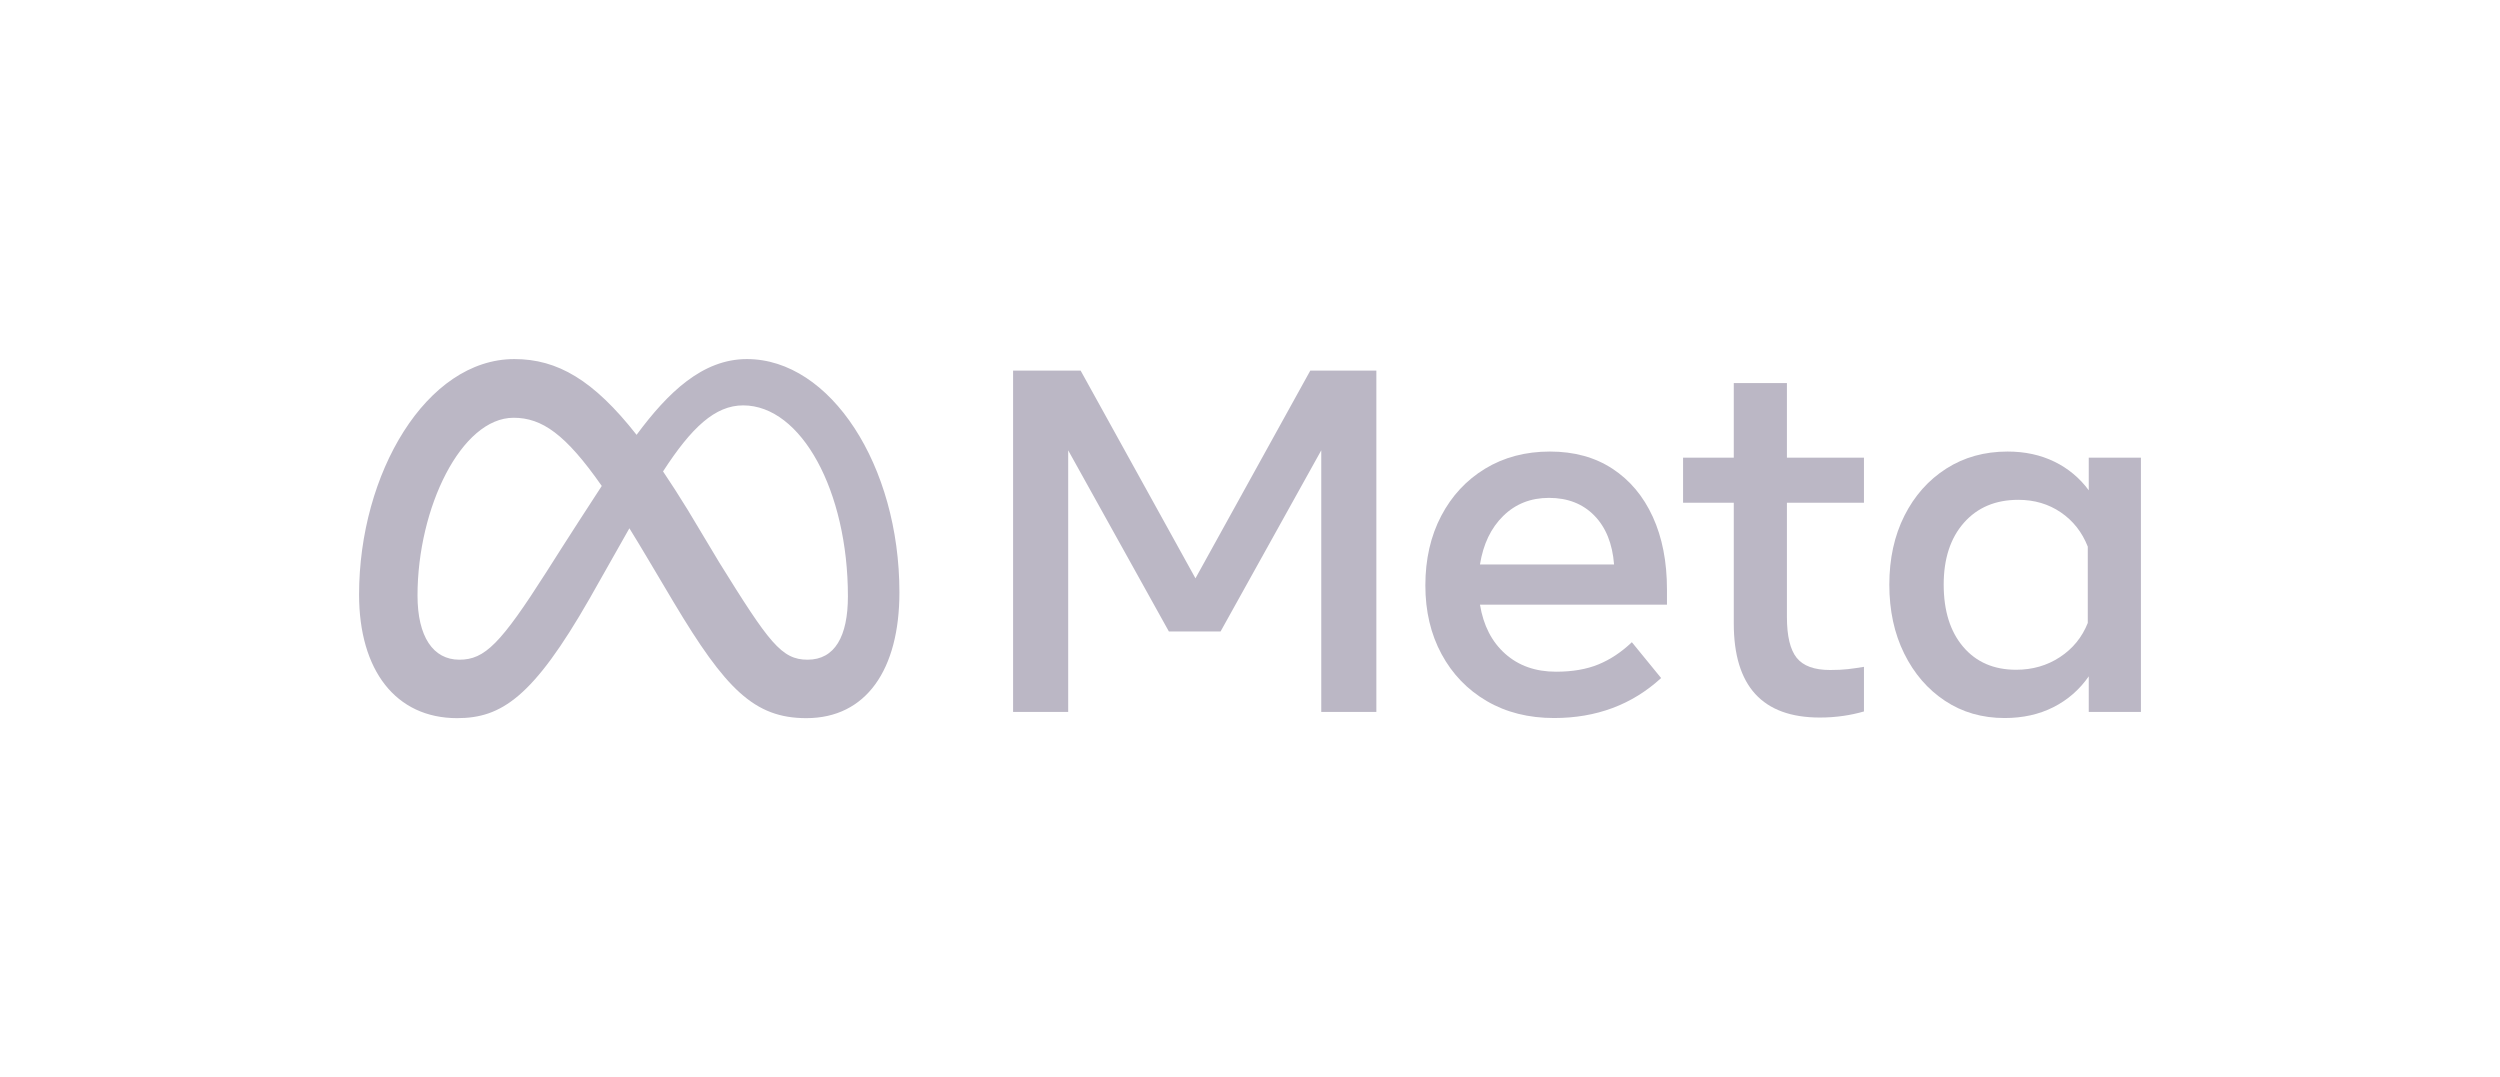
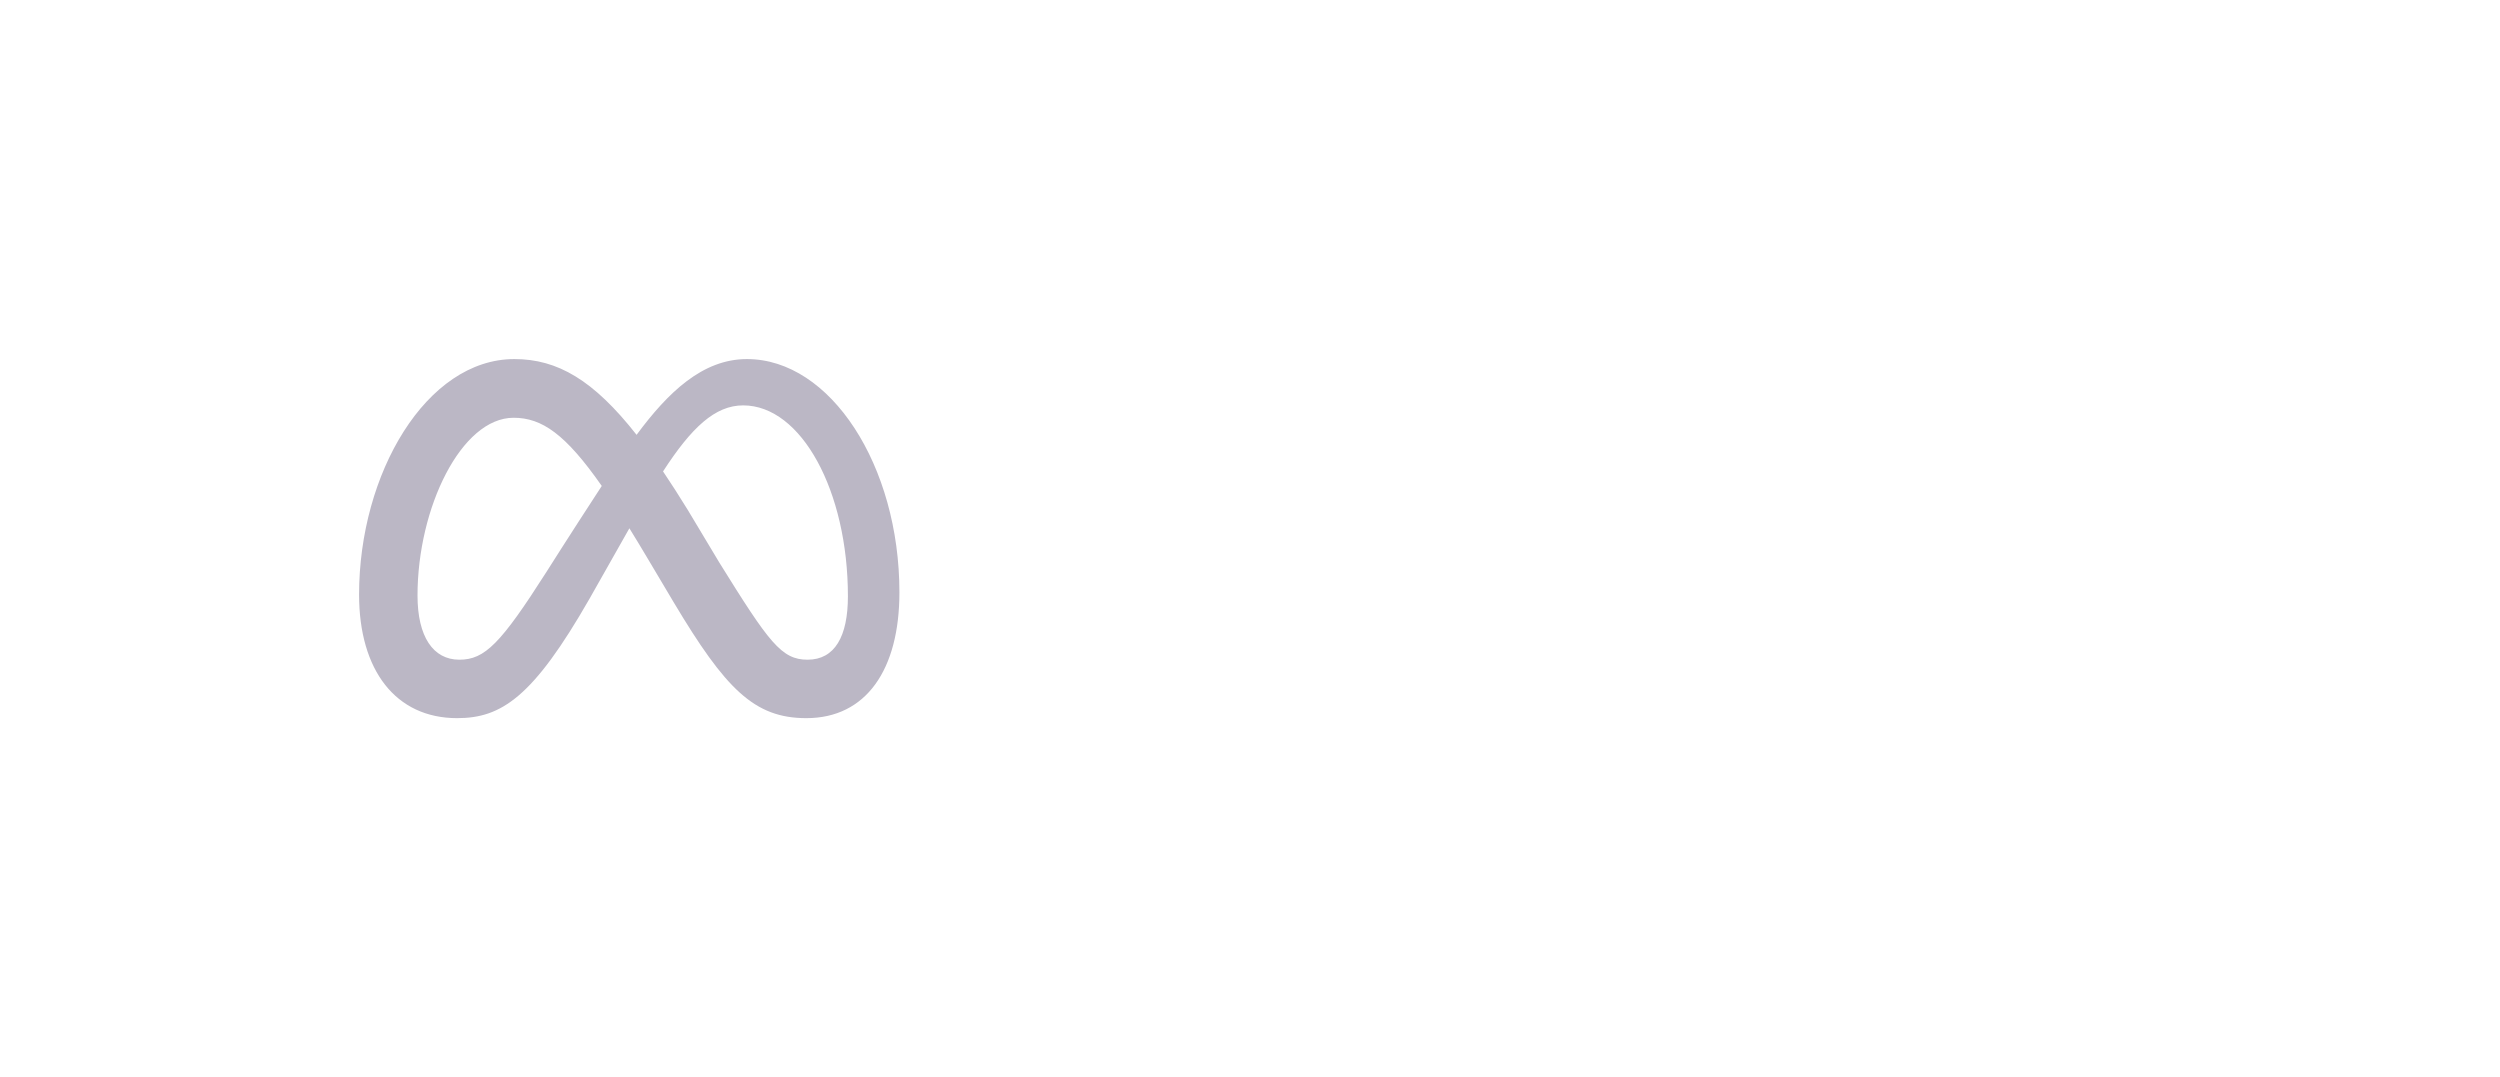
<svg xmlns="http://www.w3.org/2000/svg" version="1.1" id="Layer_1" x="0px" y="0px" viewBox="0 0 6962.36 3000" style="enable-background:new 0 0 6962.36 3000;" xml:space="preserve">
  <style type="text/css">
	.st0{fill:#BBB7C5;}
</style>
  <g id="Wordmark">
-     <path class="st0" d="M2821.41,1032.13h188.08l319.8,578.49l319.79-578.49h184v950.56h-153.45v-728.54l-280.42,504.48h-143.94   l-280.42-504.48v728.54h-153.45V1032.13z" />
-     <path class="st0" d="M4328.04,1999.67c-71.07,0-133.54-15.73-187.4-47.19c-53.87-31.46-95.85-75.03-125.95-130.7   c-30.11-55.68-45.16-119.5-45.15-191.47c0-72.87,14.71-137.38,44.13-193.51c29.42-56.12,70.27-100.03,122.56-131.73   c52.28-31.68,112.37-47.52,180.27-47.53c67.44,0,125.49,15.96,174.16,47.87c48.65,31.92,86.11,76.62,112.37,134.1   c26.25,57.49,39.38,124.94,39.38,202.34v42.09h-520.77c9.51,57.95,32.93,103.56,70.28,136.82c37.34,33.27,84.53,49.91,141.56,49.9   c45.71,0,85.1-6.79,118.14-20.37c33.04-13.58,64.04-34.17,93.02-61.78l81.48,99.81   C4545.08,1962.56,4445.72,1999.68,4328.04,1999.67z M4440.08,1435.78c-32.14-32.81-74.24-49.22-126.29-49.23   c-50.7,0-93.14,16.75-127.31,50.25c-34.18,33.5-55.8,78.54-64.84,135.12h373.44C4490.54,1513.98,4472.21,1468.6,4440.08,1435.78z" />
-     <path class="st0" d="M4828.46,1400.14h-141.23v-125.61h141.23v-207.76h148.01v207.76h214.55v125.61h-214.55v318.44   c0,52.96,9.05,90.75,27.16,113.39c18.1,22.64,49.1,33.96,93.02,33.95c19.45,0,35.98-0.79,49.56-2.38   c13.58-1.58,28.52-3.73,44.81-6.45v124.25c-18.59,5.38-37.54,9.46-56.69,12.23c-21.92,3.23-44.05,4.81-66.2,4.75   c-159.79,0-239.68-87.36-239.67-262.08L4828.46,1400.14z" />
-     <path class="st0" d="M5962.36,1982.7h-145.3v-99.13c-25.8,37.12-58.62,65.75-98.45,85.89c-39.84,20.13-85.1,30.21-135.8,30.22   c-62.46,0-117.8-15.96-166.01-47.87c-48.21-31.91-86.12-75.82-113.73-131.72c-27.61-55.9-41.42-119.84-41.42-191.81   c0-72.42,14.03-136.47,42.1-192.16c28.06-55.67,66.87-99.35,116.44-131.04c49.56-31.68,106.48-47.52,170.76-47.53   c48.43,0,91.89,9.39,130.36,28.18c37.96,18.36,70.83,45.75,95.74,79.78v-90.98h145.3L5962.36,1982.7z M5814.35,1522.35   c-15.85-40.29-40.86-72.09-75.03-95.4c-34.18-23.31-73.68-34.96-118.48-34.96c-63.38,0-113.85,21.27-151.41,63.82   c-37.58,42.55-56.36,100.04-56.35,172.46c0,72.88,18.11,130.6,54.32,173.14c36.21,42.55,85.32,63.82,147.34,63.82   c45.71,0,86.45-11.77,122.21-35.31c35.75-23.53,61.55-55.21,77.4-95.05L5814.35,1522.35z" />
-   </g>
+     </g>
  <g id="Symbol">
    <path class="st0" d="M2080,1000c-123.39,0-219.85,92.94-307.16,210.99C1652.85,1058.22,1552.5,1000,1432.41,1000   c-244.83,0-432.41,318.62-432.41,655.86c0,211.03,102.1,344.14,273.1,344.14c123.08,0,211.6-58.03,368.97-333.1   c0,0,65.6-115.84,110.72-195.64c15.81,25.53,32.47,53.04,49.96,82.54l73.79,124.14C2020.3,1918.48,2100.39,2000,2245.52,2000   c166.6,0,259.31-134.92,259.31-350.34C2504.83,1296.55,2313.01,1000,2080,1000z M1522.07,1592.41   c-127.59,200-171.72,244.83-242.76,244.83c-73.1,0-116.55-64.18-116.55-178.62c0-244.83,122.07-495.17,267.59-495.17   c78.8,0,144.65,45.51,245.52,189.91C1580.09,1500.27,1522.07,1592.41,1522.07,1592.41z M2003.6,1567.24l-88.23-147.15   c-23.88-38.83-46.82-74.58-68.84-107.23c79.52-122.74,145.11-183.89,223.13-183.89c162.07,0,291.72,238.62,291.72,531.72   c0,111.72-36.59,176.55-112.41,176.55C2176.29,1837.24,2141.58,1789.25,2003.6,1567.24z" />
  </g>
</svg>